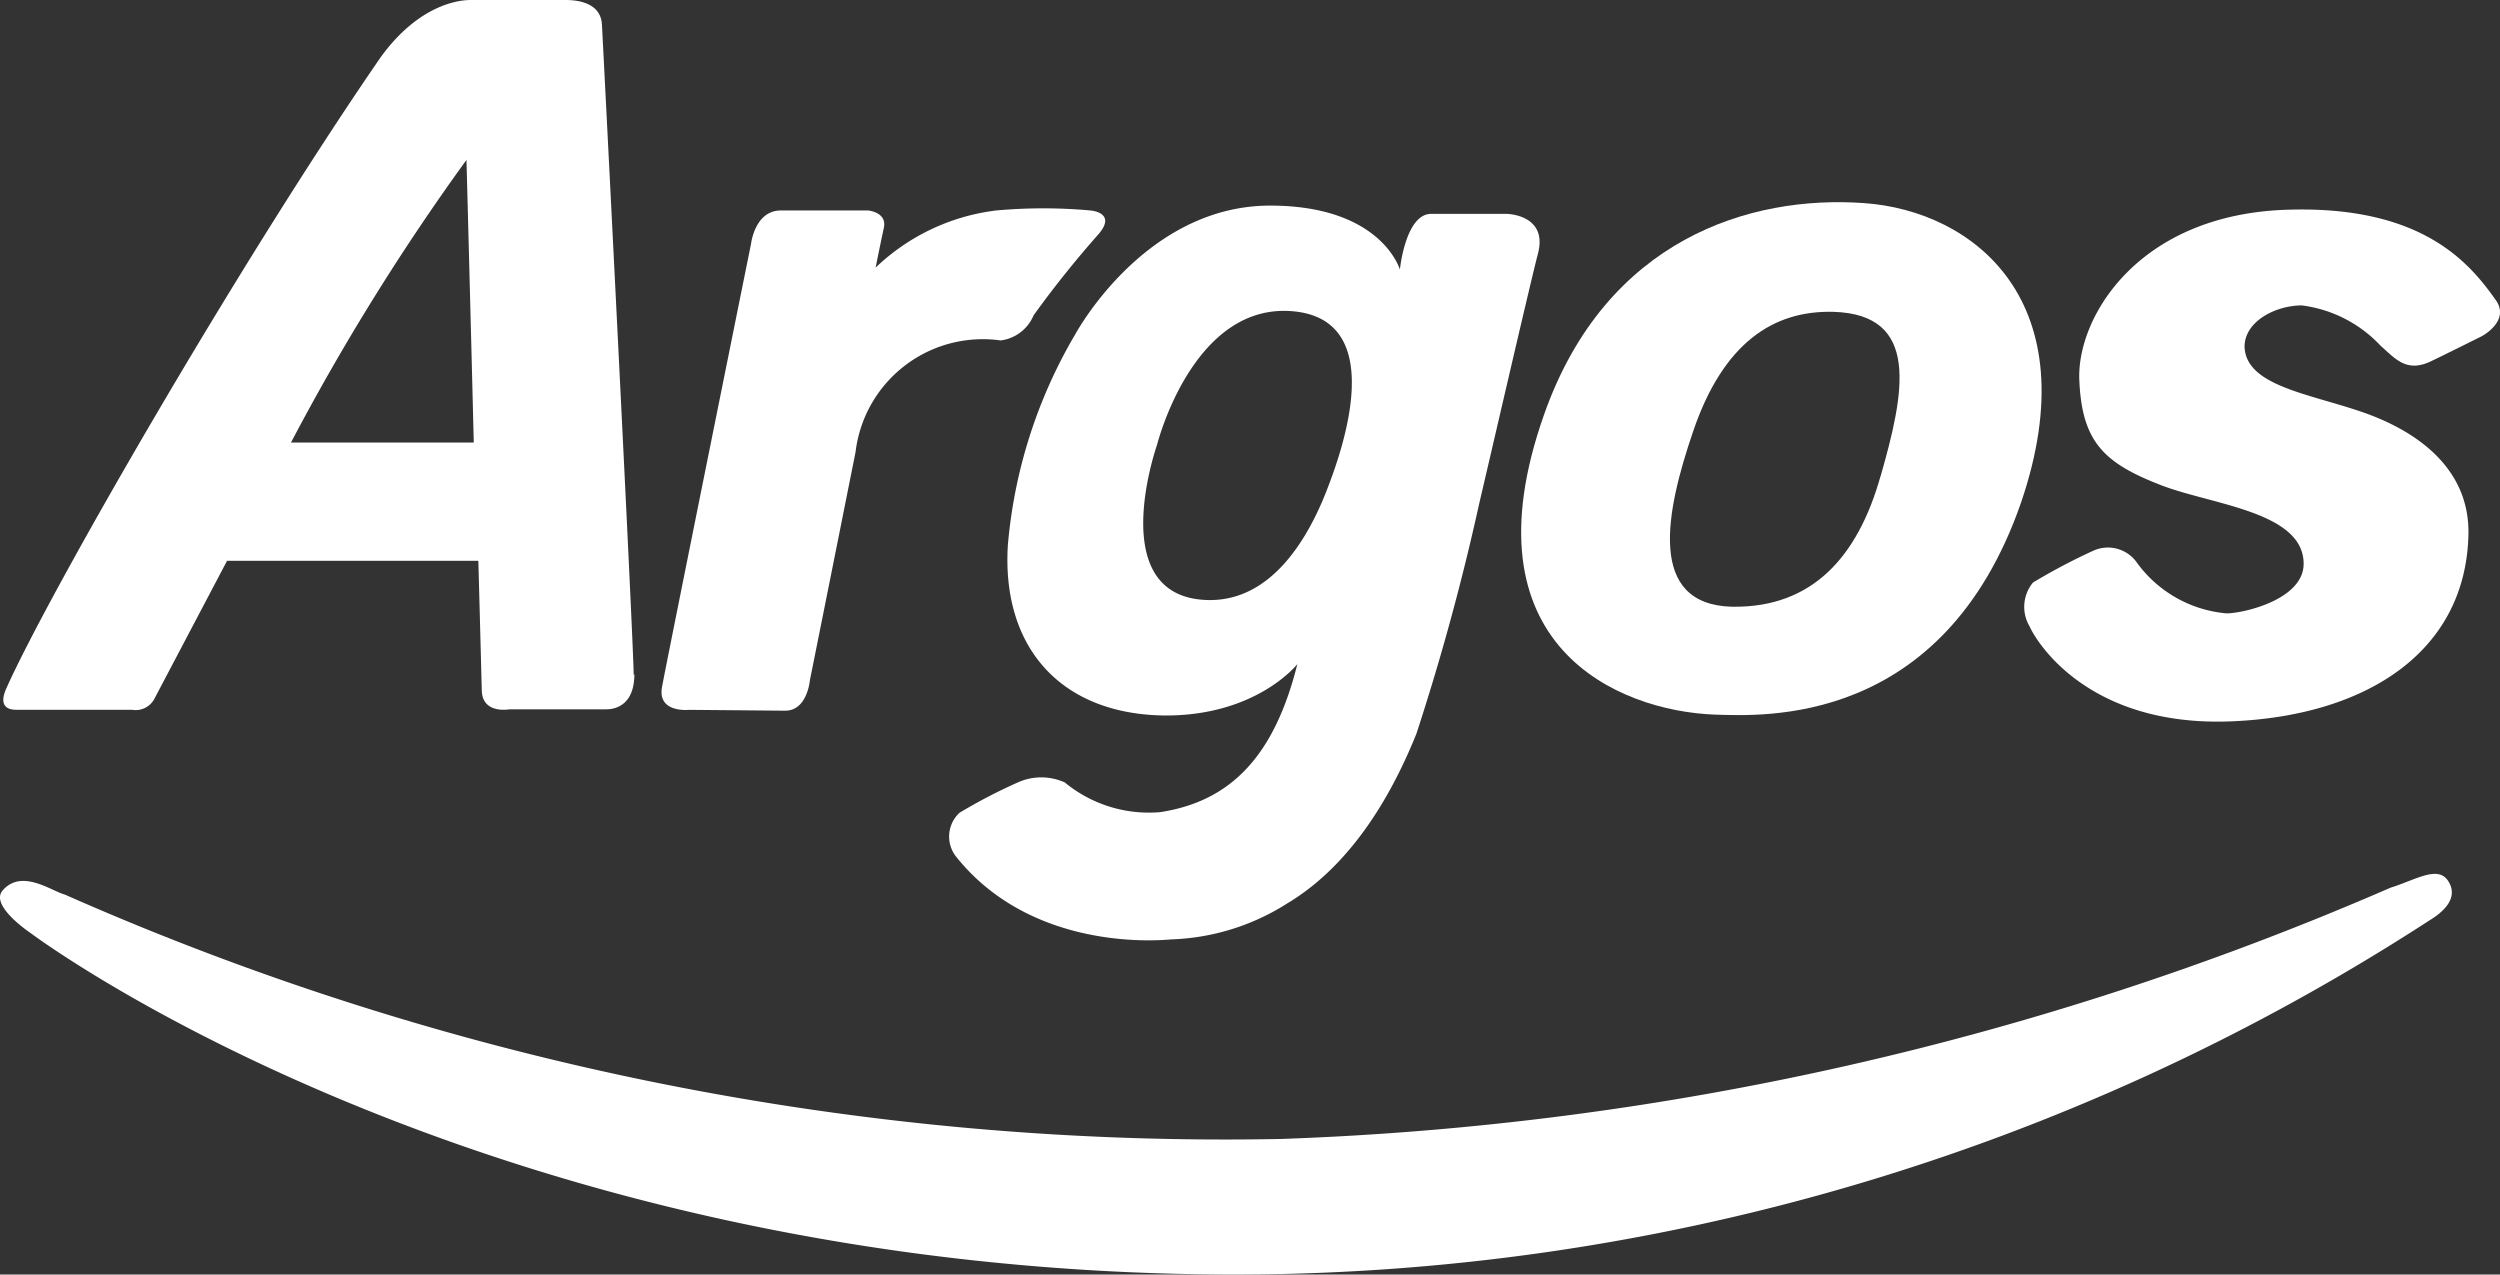
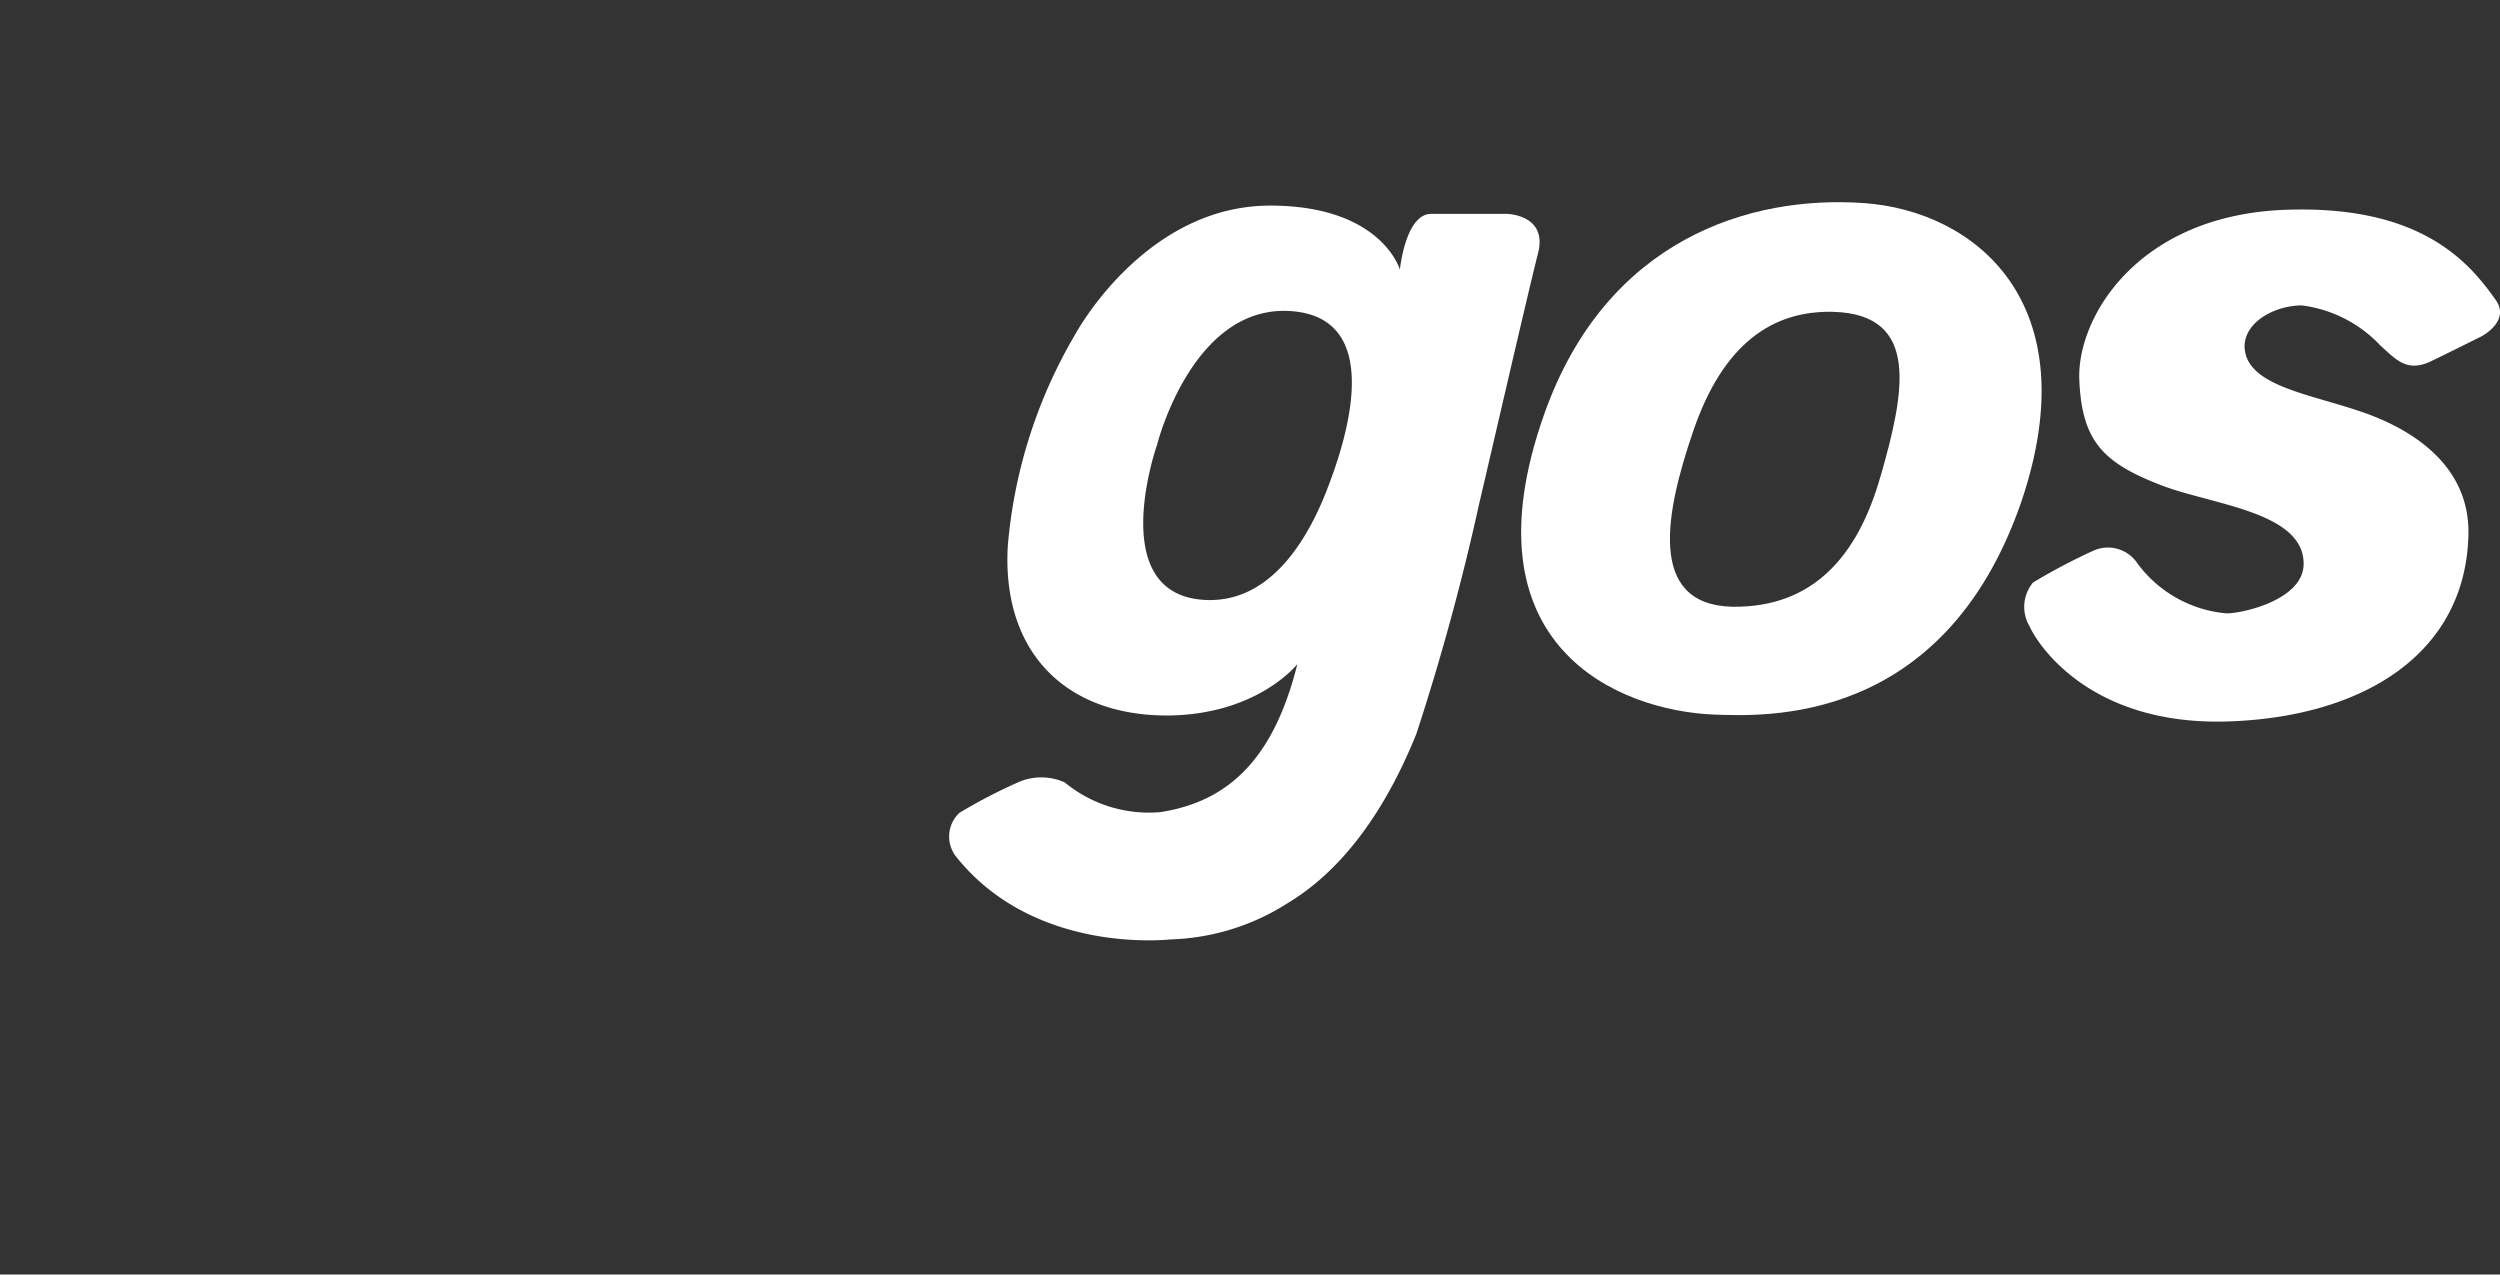
<svg xmlns="http://www.w3.org/2000/svg" width="132.994" height="67.803" viewBox="0 0 132.994 67.803">
  <rect x="0" y="0" width="132.994" height="67.803" fill="#333333" stroke="none" />
  <g id="argos-logo-white" transform="translate(-0.001)">
    <path id="Path_13729" data-name="Path 13729" d="M85.707,23.421c-1.215,4.326-3.646,6.976-7.8,6.951H77.8c-4.533-.122-3.524-5.056-2.066-9.321,1.6-4.715,4.266-6.441,7.438-6.368,4.7.122,3.792,4.351,2.54,8.738M84.832,8.9c-6.076-.438-13.721,1.92-17.014,11.217-4.387,12.372,3.986,15.8,9.054,15.993,2.516.073,12.153.693,16.309-11.278C96.827,14.137,90.665,9.312,84.832,8.9" transform="translate(14.335 1.905)" fill="#fff" />
-     <path id="Path_13730" data-name="Path 13730" d="M25.173,23.54H15.451A123.7,123.7,0,0,1,24.785,8.507s.207,7.693.389,15.057M33.68,35.912c0-1.6-1.616-33.3-1.689-34.611S30.351,0,30.01,0H25.028c-1.215,0-3.16.717-4.861,3.123C12.583,14.146,2.545,31.6.309,36.616c-.547,1.215.45,1.142.608,1.142H6.993a1.128,1.128,0,0,0,1.215-.632l3.84-7.292H25.417c.1,3.646.17,6.441.182,6.854,0,1.325,1.47,1.045,1.47,1.045h5.165c.51,0,1.483-.255,1.483-1.872" transform="translate(0.031 0)" fill="#fff" />
-     <path id="Path_13731" data-name="Path 13731" d="M30.419,35.8s-1.689.182-1.434-1.215,4.74-23.6,4.74-23.6.207-1.75,1.58-1.75h4.642s1.021.085.839.924-.438,2.115-.438,2.115a11.229,11.229,0,0,1,6.4-3.038,27.743,27.743,0,0,1,5.043,0s1.422.109.4,1.276a54.681,54.681,0,0,0-3.439,4.3,2.2,2.2,0,0,1-1.75,1.337A6.818,6.818,0,0,0,39.3,21.934q-.011.071-.018.142c-1.313,6.587-2.431,12.153-2.431,12.153s-.134,1.616-1.313,1.616Z" transform="translate(6.234 1.962)" fill="#fff" />
    <path id="Path_13732" data-name="Path 13732" d="M61.639,24.142c-1.033,2.649-3.1,6.222-6.793,5.809-4.934-.571-2.236-8.227-2.236-8.227s1.932-7.741,7.4-7.085c4.788.583,2.552,7.146,1.628,9.5m9.54-14.7H67.193c-1.373,0-1.665,2.965-1.665,2.965S64.556,9,58.625,9s-9.54,5.372-10.379,6.866a26.561,26.561,0,0,0-3.573,11.193c-.34,5.481,2.856,9.03,8.4,9.066,4.861,0,7-2.734,7-2.734-1.215,4.861-3.512,7.292-7.292,7.875a7.037,7.037,0,0,1-5.08-1.58,3.039,3.039,0,0,0-2.5,0A28.619,28.619,0,0,0,42.1,41.3a1.726,1.726,0,0,0-.207,2.3c3.743,4.727,9.892,4.582,11.46,4.436a12.235,12.235,0,0,0,6.21-1.932c3.865-2.321,5.918-6.721,6.842-9.005q1.983-6.061,3.354-12.3c.292-1.215,2.722-11.764,3.111-13.234.559-2.115-1.689-2.127-1.689-2.127" transform="translate(8.944 1.938)" fill="#fff" />
    <path id="Path_13733" data-name="Path 13733" d="M113,15.878s1.483-.8.681-1.908c-1.373-1.932-3.877-5.007-11.035-4.788-8,.231-11.241,5.748-11.108,9.042s1.288,4.436,4.387,5.627c2.7,1.033,7.547,1.4,7.547,4.168,0,1.908-3.221,2.637-4.1,2.637a6.594,6.594,0,0,1-4.752-2.674,1.883,1.883,0,0,0-2.345-.656,32.337,32.337,0,0,0-3.2,1.689,2.03,2.03,0,0,0-.182,2.333c.413.924,3.184,5.311,10.609,5.056,7.219-.255,12.59-3.646,12.736-9.929.085-3.573-2.807-5.554-5.675-6.538s-6.161-1.4-6.234-3.464c0-1.361,1.665-2.2,3.05-2.2a6.944,6.944,0,0,1,4.193,2.151c.79.7,1.373,1.422,2.637.839.668-.316,2.807-1.385,2.807-1.385" transform="translate(19.077 1.974)" fill="#fff" />
-     <path id="Path_13734" data-name="Path 13734" d="M1.64,41.409S-.523,39.975.121,39.161c1.009-1.215,2.6,0,3.33.194a152.615,152.615,0,0,0,64.7,13A162.118,162.118,0,0,0,127.167,38.99c1.337-.413,2.528-1.215,3.075-.352.4.62.219,1.349-1,2.09A116.78,116.78,0,0,1,64.92,59.565C25.4,59.3,1.64,41.409,1.64,41.409" transform="translate(0 8.235)" fill="#fff" />
  </g>
</svg>